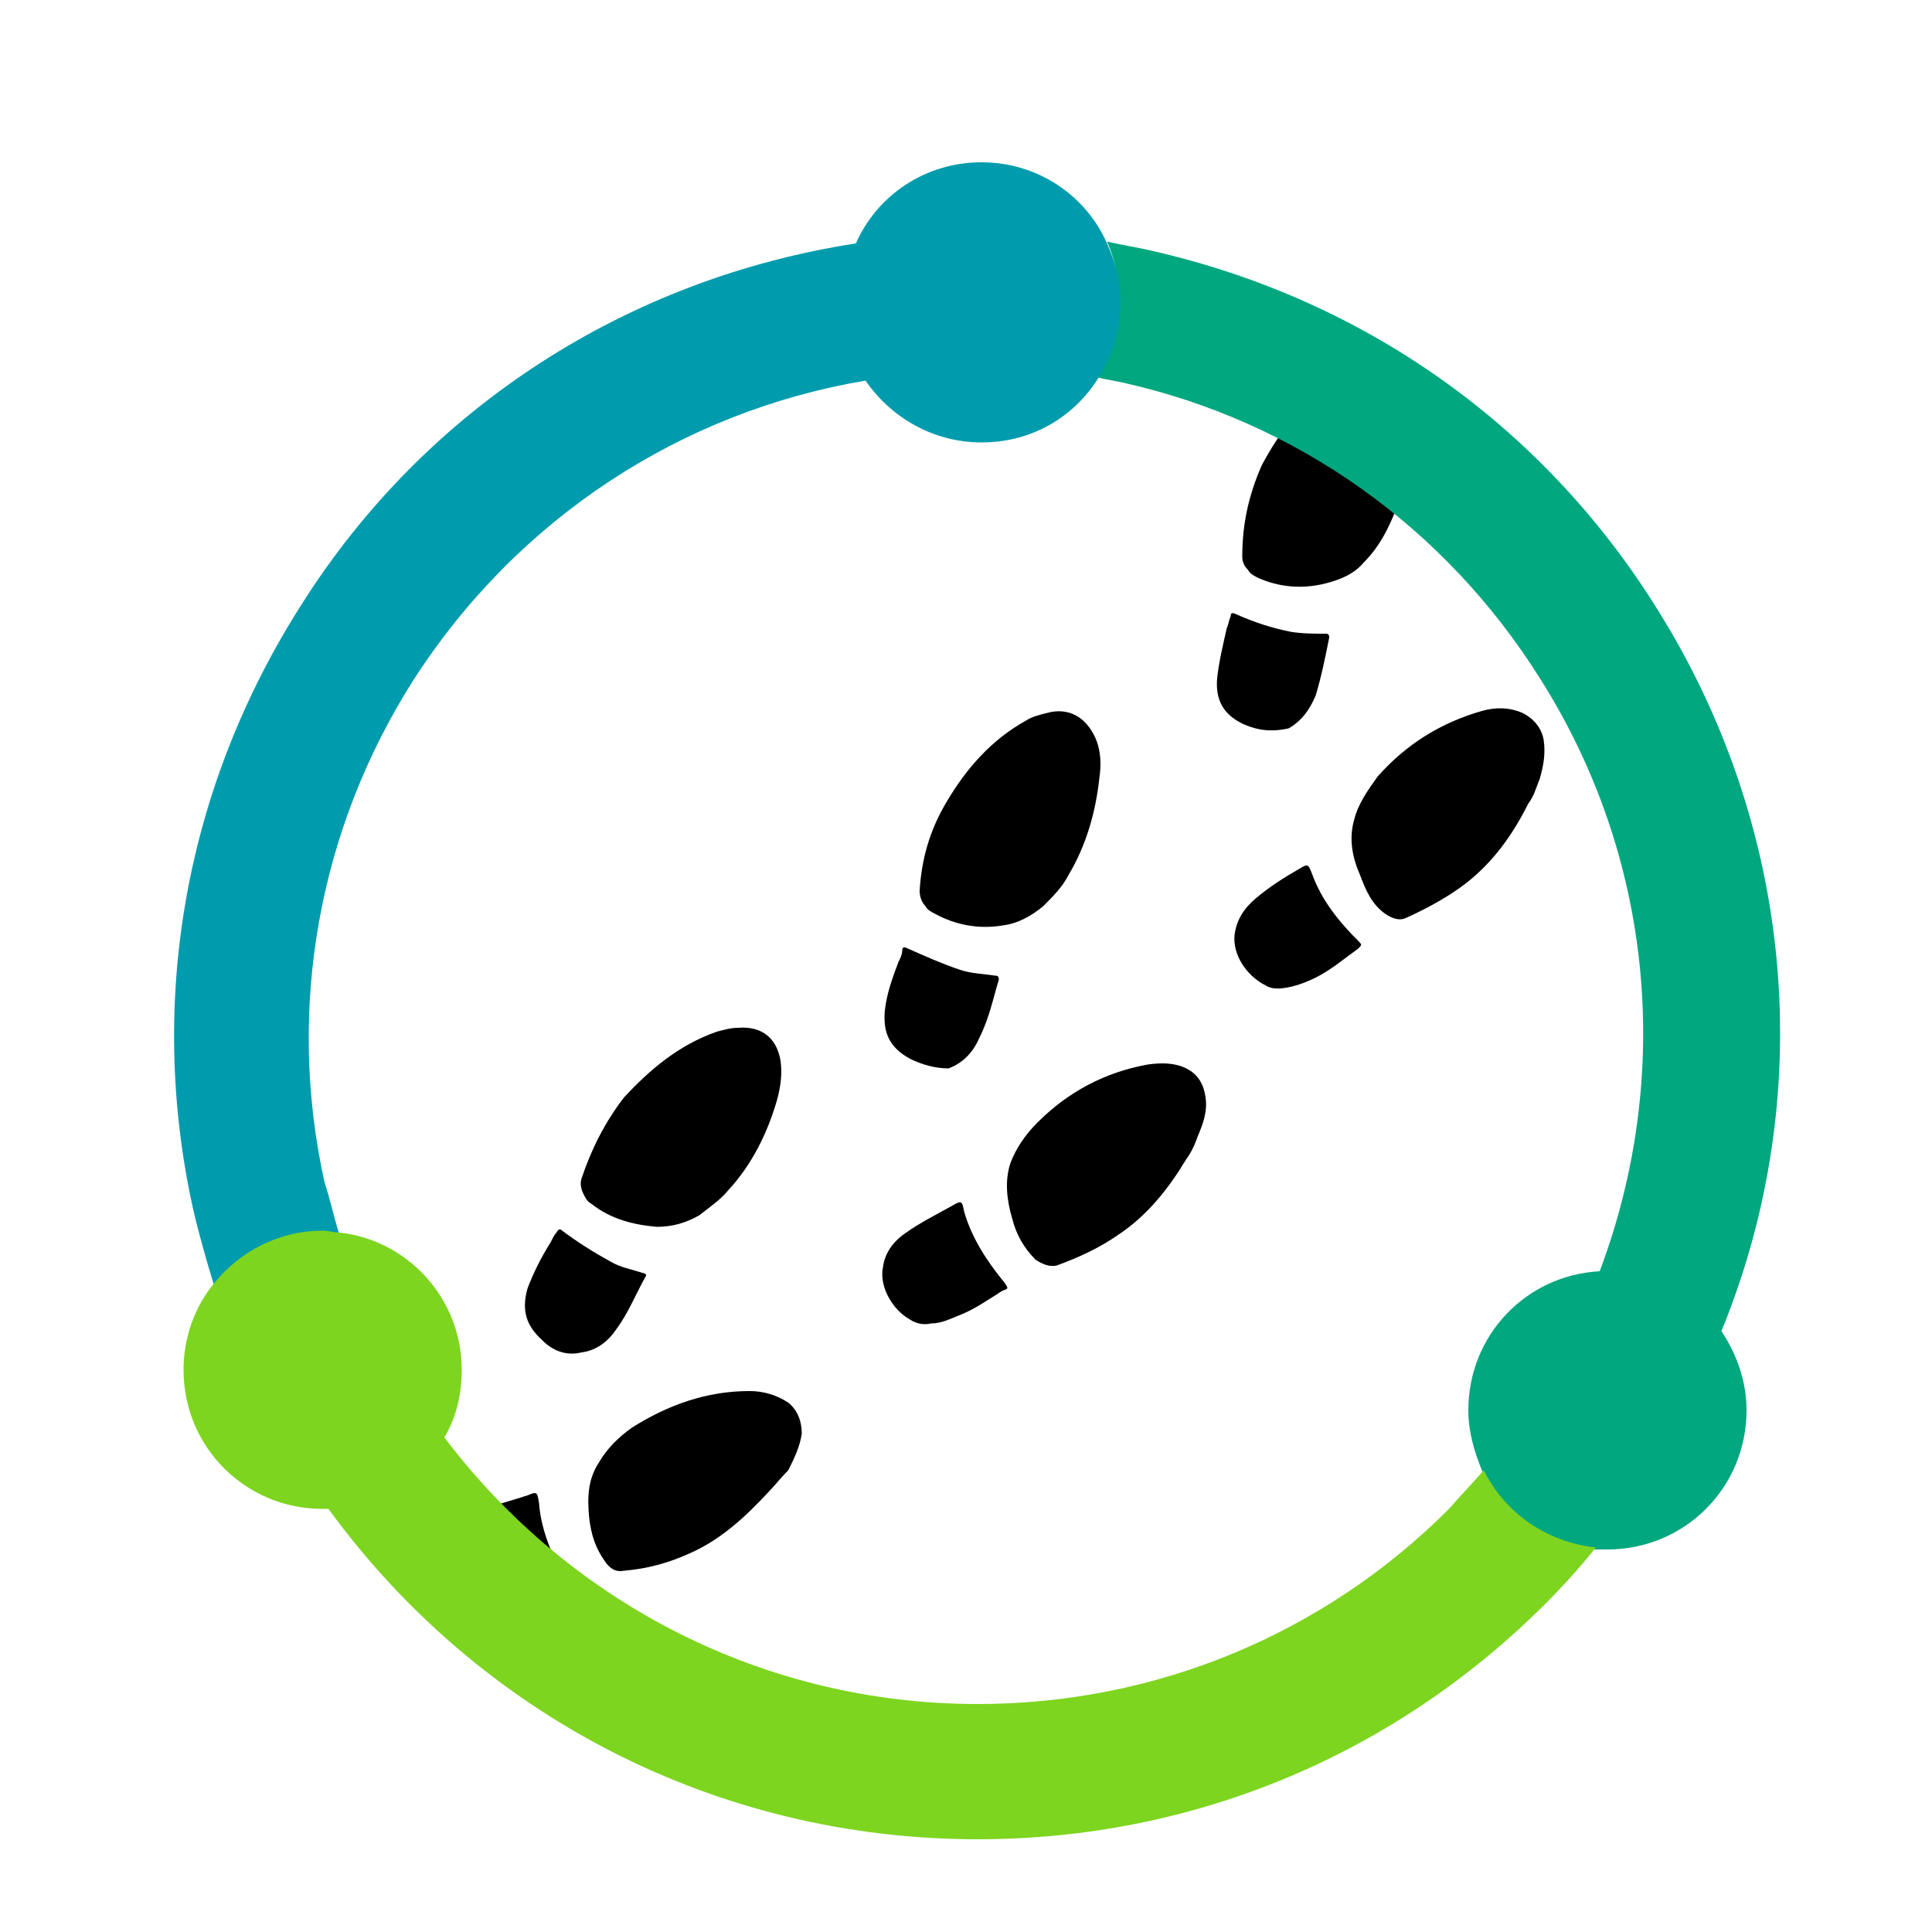
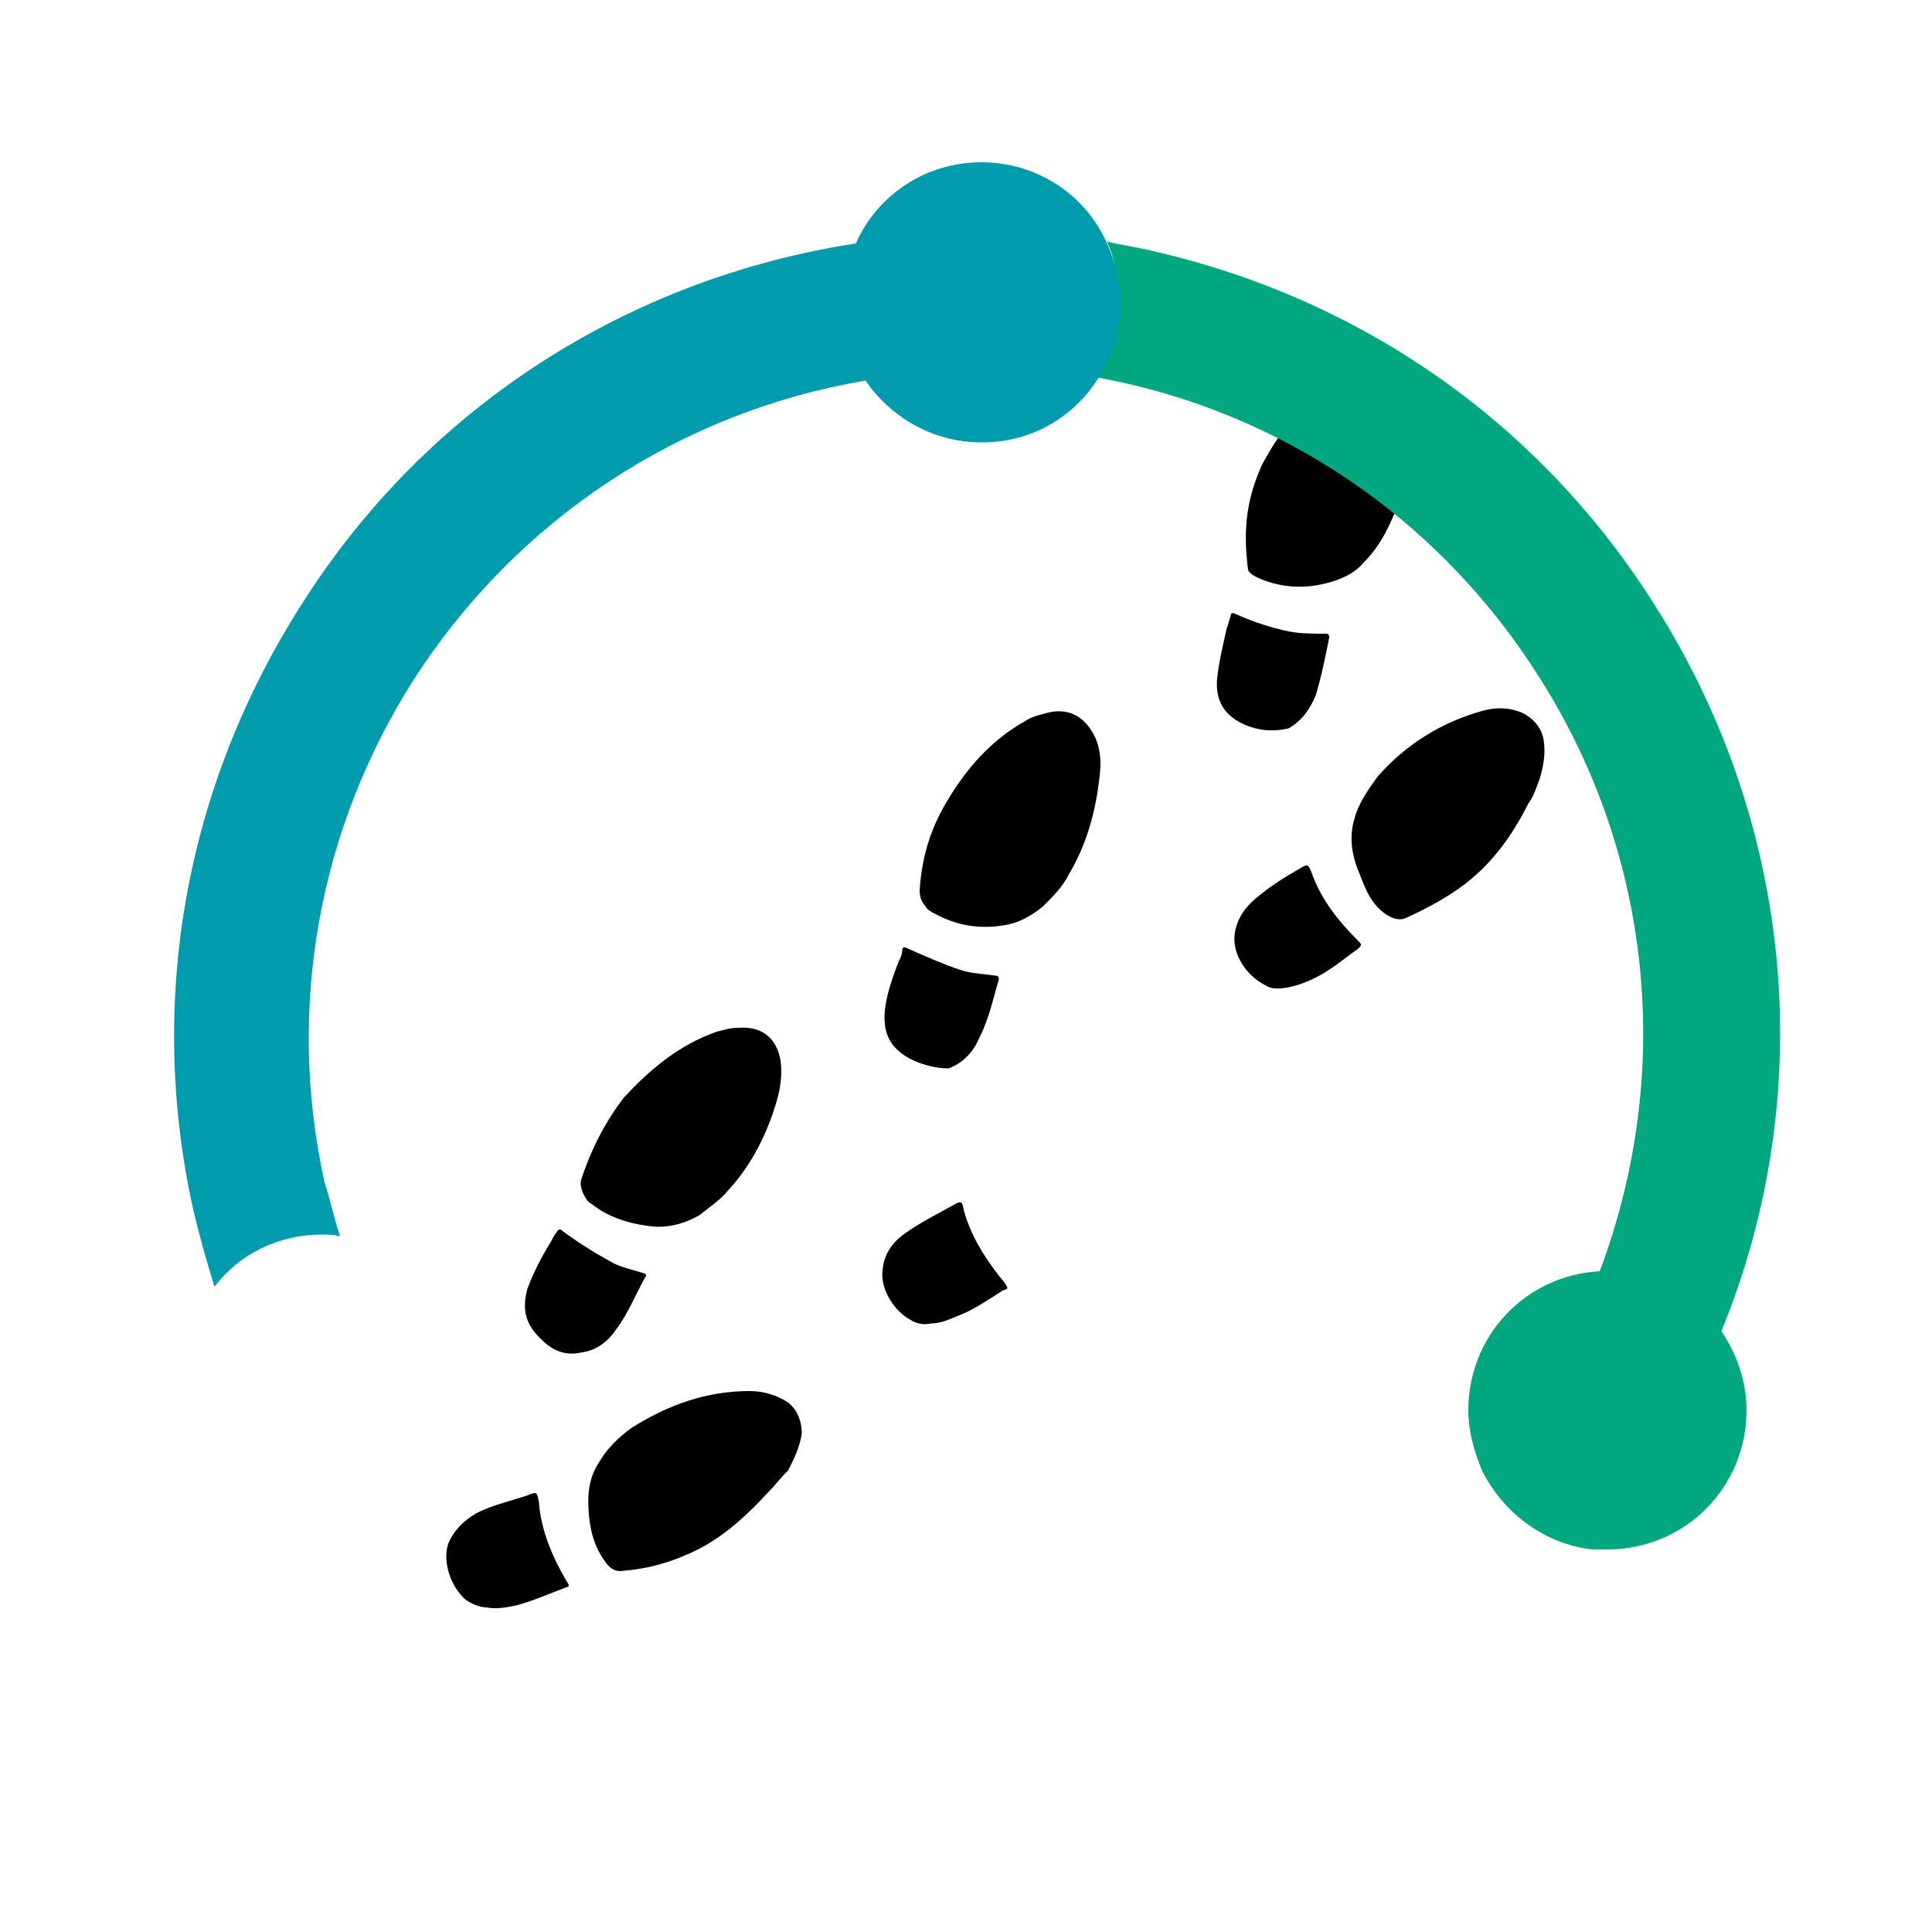
<svg xmlns="http://www.w3.org/2000/svg" version="1.1" id="Layer_1" x="0px" y="0px" viewBox="0 0 100 100" style="enable-background:new 0 0 100 100;" xml:space="preserve">
  <style type="text/css">
	.st0{fill:#00A77F;}
	.st1{fill:#009CAE;}
	.st2{fill:#7DD51F;}
</style>
  <g>
    <g id="_x32_fHTd7_00000124881802252306395270000017301689830894261139_">
      <g>
        <g>
          <path d="M39.8,77.2c-1.2,1.3-2.5,2.5-4.1,3.2c-1.1,0.5-2.2,0.8-3.4,0.9c-0.5,0.1-0.8-0.2-1-0.5c-0.5-0.7-0.7-1.4-0.8-2.2      c-0.1-1-0.1-2,0.5-2.9c0.4-0.7,1-1.3,1.7-1.8c1.9-1.2,3.9-1.9,6.1-1.9c0.7,0,1.4,0.2,2,0.6c0.5,0.4,0.7,1,0.7,1.6      c-0.1,0.7-0.4,1.3-0.7,1.9C40.4,76.5,40.1,76.9,39.8,77.2z" />
        </g>
        <g>
          <path d="M32.3,56.8c1.3-1.4,2.8-2.7,4.8-3.4c0.4-0.1,0.7-0.2,1.1-0.2c1.2-0.1,2,0.5,2.2,1.7c0.1,0.7,0,1.4-0.2,2.1      c-0.5,1.7-1.3,3.3-2.5,4.6c-0.4,0.5-1,0.9-1.5,1.3c-0.7,0.4-1.4,0.6-2.2,0.6c-1.2-0.1-2.4-0.4-3.4-1.2c-0.2-0.1-0.3-0.3-0.4-0.5      c-0.1-0.2-0.2-0.5-0.1-0.8C30.6,59.5,31.3,58.1,32.3,56.8z" />
        </g>
        <g>
          <path d="M28.1,69.4c-0.9-0.8-1.1-1.6-0.8-2.7c0.3-0.8,0.7-1.6,1.2-2.4c0.1-0.2,0.2-0.4,0.3-0.5c0.1-0.2,0.2-0.2,0.3-0.1      c0.8,0.6,1.6,1.1,2.5,1.6c0.5,0.3,1.1,0.4,1.7,0.6c0.1,0,0.2,0.1,0.1,0.2c-0.5,0.9-0.9,1.9-1.5,2.7c-0.4,0.6-1,1.1-1.8,1.2      C29.3,70.2,28.6,69.9,28.1,69.4z" />
        </g>
        <g>
          <path d="M24.1,82.8c-0.8-0.7-1.2-2-0.9-2.9c0.3-0.7,0.8-1.2,1.5-1.6c0.8-0.4,1.7-0.6,2.6-0.9c0.5-0.2,0.5-0.2,0.6,0.4      c0.1,1.4,0.7,2.8,1.4,4c0.2,0.3,0.2,0.3-0.1,0.4c-0.8,0.3-1.7,0.7-2.5,0.9c-0.5,0.1-1,0.2-1.5,0.1C24.8,83.2,24.4,83,24.1,82.8z      " />
        </g>
      </g>
    </g>
    <g id="_x32_fHTd7_00000167372342624571130340000010697350835385339300_">
      <g>
        <g>
-           <path d="M61.4,60c-0.9,1.5-2,2.9-3.5,3.9c-1,0.7-2.1,1.2-3.2,1.6c-0.4,0.1-0.8-0.1-1.1-0.3c-0.6-0.6-1-1.3-1.2-2.1      c-0.3-1-0.4-2-0.1-2.9c0.3-0.8,0.8-1.5,1.4-2.1c1.6-1.6,3.5-2.6,5.7-3c0.7-0.1,1.4-0.1,2,0.2c0.6,0.3,0.9,0.8,1,1.5      c0.1,0.7-0.1,1.3-0.4,2C61.9,59.1,61.7,59.6,61.4,60z" />
-         </g>
+           </g>
        <g>
          <path d="M49,41.5c1-1.7,2.3-3.2,4.1-4.2c0.3-0.2,0.7-0.3,1.1-0.4c1.1-0.3,2,0.2,2.5,1.3c0.3,0.7,0.3,1.4,0.2,2.1      c-0.2,1.8-0.7,3.5-1.6,5c-0.3,0.6-0.8,1.1-1.3,1.6c-0.6,0.5-1.3,0.9-2.1,1c-1.2,0.2-2.4,0-3.5-0.6c-0.2-0.1-0.4-0.2-0.5-0.4      c-0.2-0.2-0.3-0.5-0.3-0.8C47.7,44.5,48.1,43,49,41.5z" />
        </g>
        <g>
          <path d="M47.1,54.8c-1.1-0.6-1.4-1.4-1.3-2.5c0.1-0.9,0.4-1.7,0.7-2.5c0.1-0.2,0.2-0.4,0.2-0.6c0-0.2,0.1-0.2,0.3-0.1      c0.9,0.4,1.8,0.8,2.7,1.1c0.6,0.2,1.2,0.2,1.8,0.3c0.1,0,0.2,0,0.2,0.2c-0.3,1-0.5,2-1,3c-0.3,0.7-0.8,1.3-1.6,1.6      C48.4,55.3,47.7,55.1,47.1,54.8z" />
        </g>
        <g>
          <path d="M47.1,68.3c-0.9-0.5-1.6-1.7-1.4-2.7c0.1-0.8,0.6-1.4,1.2-1.8c0.7-0.5,1.5-0.9,2.4-1.4c0.5-0.3,0.5-0.2,0.6,0.3      c0.4,1.4,1.2,2.6,2.1,3.7c0.2,0.3,0.2,0.3-0.1,0.4c-0.8,0.5-1.5,1-2.3,1.3c-0.5,0.2-0.9,0.4-1.4,0.4      C47.8,68.6,47.4,68.5,47.1,68.3z" />
        </g>
      </g>
    </g>
    <g id="_x32_fHTd7_00000124850909730820161270000015917975877784876200_">
      <g>
        <g>
          <path d="M79.1,41.6c-0.8,1.6-1.8,3-3.2,4.1c-0.9,0.7-2,1.3-3.1,1.8c-0.4,0.2-0.8,0-1.1-0.2c-0.7-0.5-1-1.2-1.3-2      c-0.4-0.9-0.6-1.9-0.3-2.9c0.2-0.8,0.7-1.5,1.2-2.2c1.5-1.7,3.3-2.8,5.4-3.4c0.7-0.2,1.4-0.2,2.1,0.1c0.6,0.3,1,0.8,1.1,1.4      c0.1,0.7,0,1.3-0.2,2C79.5,40.8,79.4,41.2,79.1,41.6z" />
        </g>
        <g>
-           <path d="M65.3,24.1c0.9-1.7,2.1-3.3,3.7-4.5c0.3-0.2,0.7-0.4,1-0.5c1.1-0.4,2.1,0,2.6,1.1c0.3,0.7,0.4,1.4,0.4,2.1      c0,1.8-0.4,3.5-1.2,5.1c-0.3,0.6-0.7,1.2-1.2,1.7c-0.5,0.6-1.2,0.9-2,1.1c-1.2,0.3-2.4,0.2-3.5-0.3c-0.2-0.1-0.4-0.2-0.5-0.4      c-0.2-0.2-0.3-0.4-0.3-0.7C64.3,27.2,64.6,25.7,65.3,24.1z" />
+           <path d="M65.3,24.1c0.9-1.7,2.1-3.3,3.7-4.5c0.3-0.2,0.7-0.4,1-0.5c1.1-0.4,2.1,0,2.6,1.1c0.3,0.7,0.4,1.4,0.4,2.1      c0,1.8-0.4,3.5-1.2,5.1c-0.3,0.6-0.7,1.2-1.2,1.7c-0.5,0.6-1.2,0.9-2,1.1c-1.2,0.3-2.4,0.2-3.5-0.3c-0.2-0.1-0.4-0.2-0.5-0.4      C64.3,27.2,64.6,25.7,65.3,24.1z" />
        </g>
        <g>
          <path d="M64.4,37.5c-1.1-0.5-1.5-1.3-1.4-2.4c0.1-0.9,0.3-1.7,0.5-2.6c0.1-0.2,0.1-0.4,0.2-0.6c0-0.2,0.1-0.2,0.3-0.1      c0.9,0.4,1.8,0.7,2.8,0.9c0.6,0.1,1.2,0.1,1.8,0.1c0.1,0,0.2,0,0.2,0.2c-0.2,1-0.4,2-0.7,3c-0.3,0.7-0.7,1.3-1.4,1.7      C65.8,37.9,65.1,37.8,64.4,37.5z" />
        </g>
        <g>
          <path d="M65.5,51c-1-0.5-1.7-1.6-1.6-2.6c0.1-0.8,0.5-1.4,1.1-1.9c0.7-0.6,1.5-1.1,2.2-1.5c0.5-0.3,0.5-0.3,0.7,0.2      c0.5,1.4,1.4,2.5,2.4,3.5c0.2,0.2,0.2,0.2,0,0.4c-0.7,0.5-1.4,1.1-2.2,1.5c-0.4,0.2-0.9,0.4-1.4,0.5      C66.2,51.2,65.8,51.2,65.5,51z" />
        </g>
      </g>
    </g>
    <g>
      <path class="st0" d="M85.7,31.4c-5.9-9.4-15.1-15.9-26-18.4c-0.8-0.2-1.6-0.3-2.4-0.5c0.4,0.9,0.6,1.9,0.6,2.9    c0,1.5-0.5,2.9-1.3,4.1c0.5,0.1,1,0.2,1.5,0.3c9,2,16.7,7.5,21.6,15.3c5.9,9.3,6.9,20.6,3.1,30.7c-3.8,0.2-6.8,3.3-6.8,7.2    c0,1.1,0.3,2.1,0.7,3.1c1.1,2.2,3.2,3.8,5.7,4.1c0.2,0,0.5,0,0.8,0c4,0,7.2-3.2,7.2-7.2c0-1.5-0.5-2.9-1.3-4.1    C94.1,56.7,92.9,42.8,85.7,31.4z" />
      <path class="st1" d="M57.3,12.6c-1.1-2.5-3.6-4.2-6.5-4.2c-2.9,0-5.4,1.7-6.5,4.2c-11.7,1.8-22.2,8.4-28.7,18.7    c-6,9.4-8,20.5-5.6,31.3c0.3,1.3,0.7,2.7,1.1,4c1.3-1.7,3.3-2.7,5.6-2.7c0.3,0,0.6,0,0.9,0.1c-0.3-0.9-0.5-1.9-0.8-2.8    c-2-9-0.3-18.3,4.6-26c5.4-8.4,13.9-13.9,23.4-15.5c1.3,1.9,3.5,3.2,6,3.2c2.5,0,4.6-1.2,5.9-3.1c0.8-1.2,1.3-2.6,1.3-4.1    C58,14.5,57.7,13.5,57.3,12.6z" />
-       <path class="st2" d="M76.8,76.1c-0.6,0.7-1.2,1.3-1.8,2c-6.5,6.5-15.2,10.1-24.4,10.1c-11,0-21.1-5.2-27.6-13.8    c0.6-1,0.9-2.2,0.9-3.5c0-3.7-2.8-6.7-6.3-7.1c-0.3,0-0.6-0.1-0.9-0.1c-2.3,0-4.3,1.1-5.6,2.7c-1,1.2-1.6,2.8-1.6,4.5    c0,4,3.2,7.2,7.2,7.2c0.1,0,0.2,0,0.3,0c7.8,10.7,20.1,17.1,33.6,17.1c11.1,0,21.5-4.3,29.4-12.2c0.9-0.9,1.8-1.9,2.6-2.9    C80,79.8,77.9,78.3,76.8,76.1z" />
    </g>
  </g>
</svg>